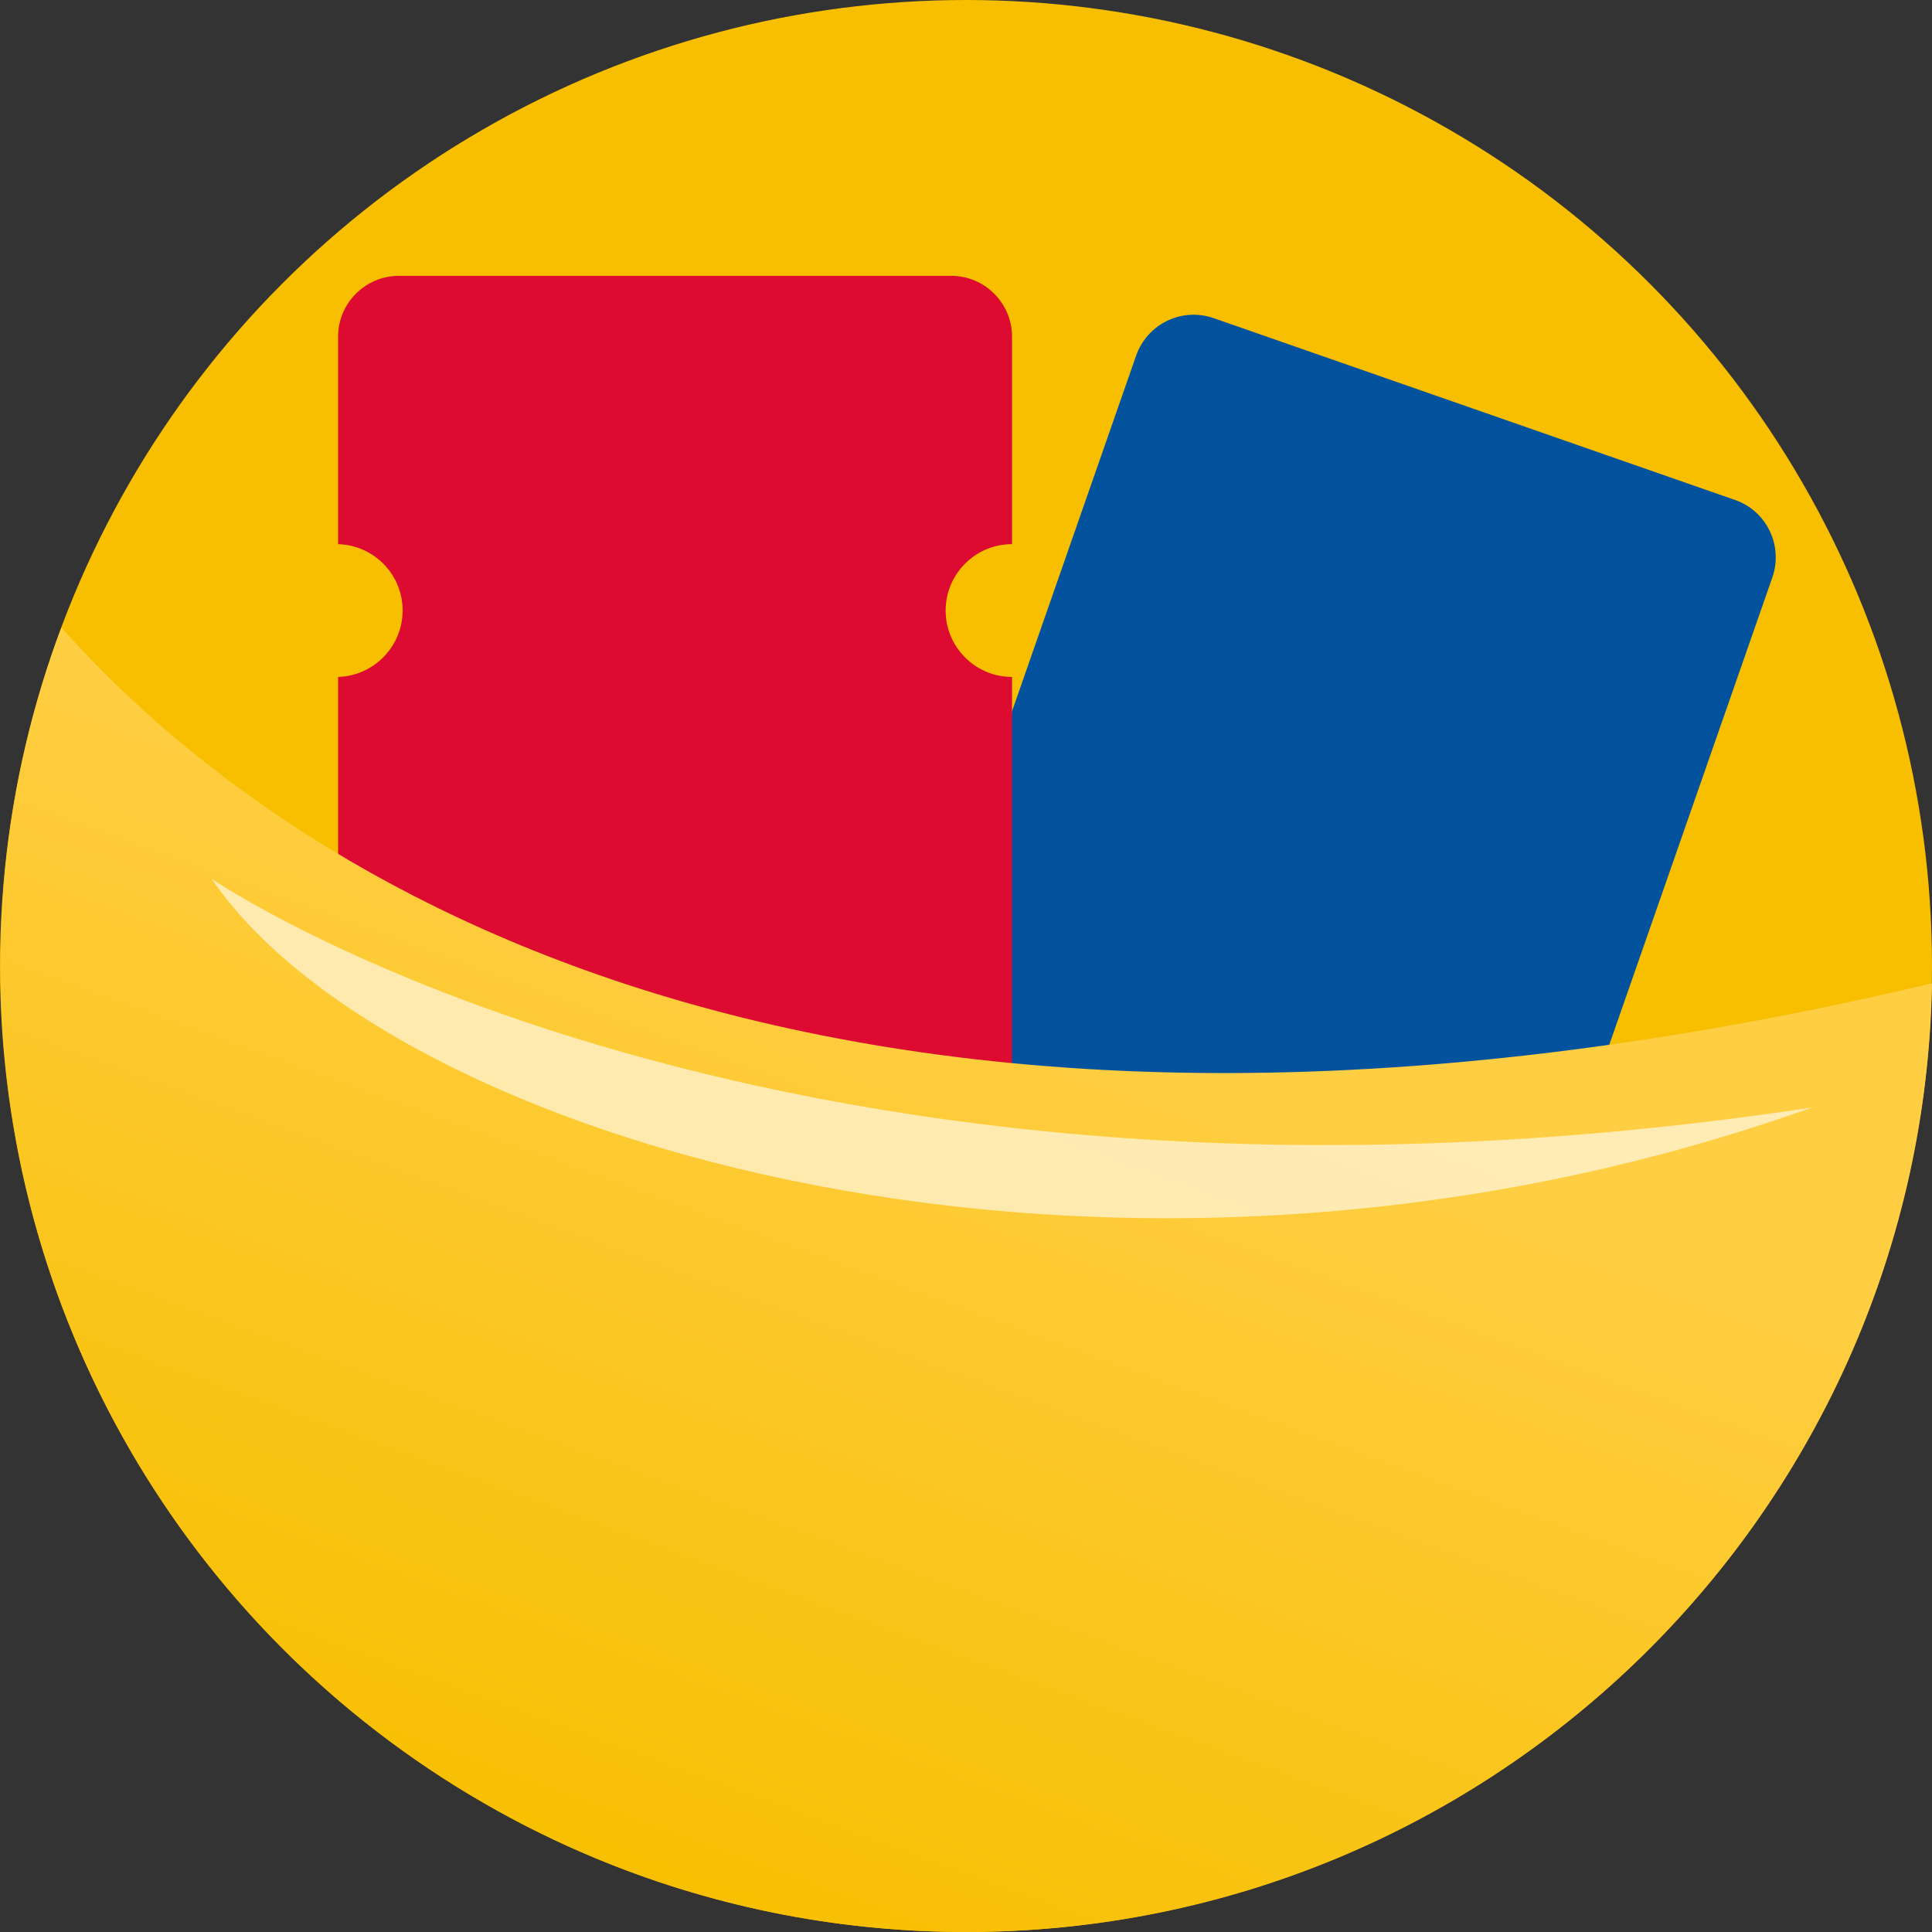
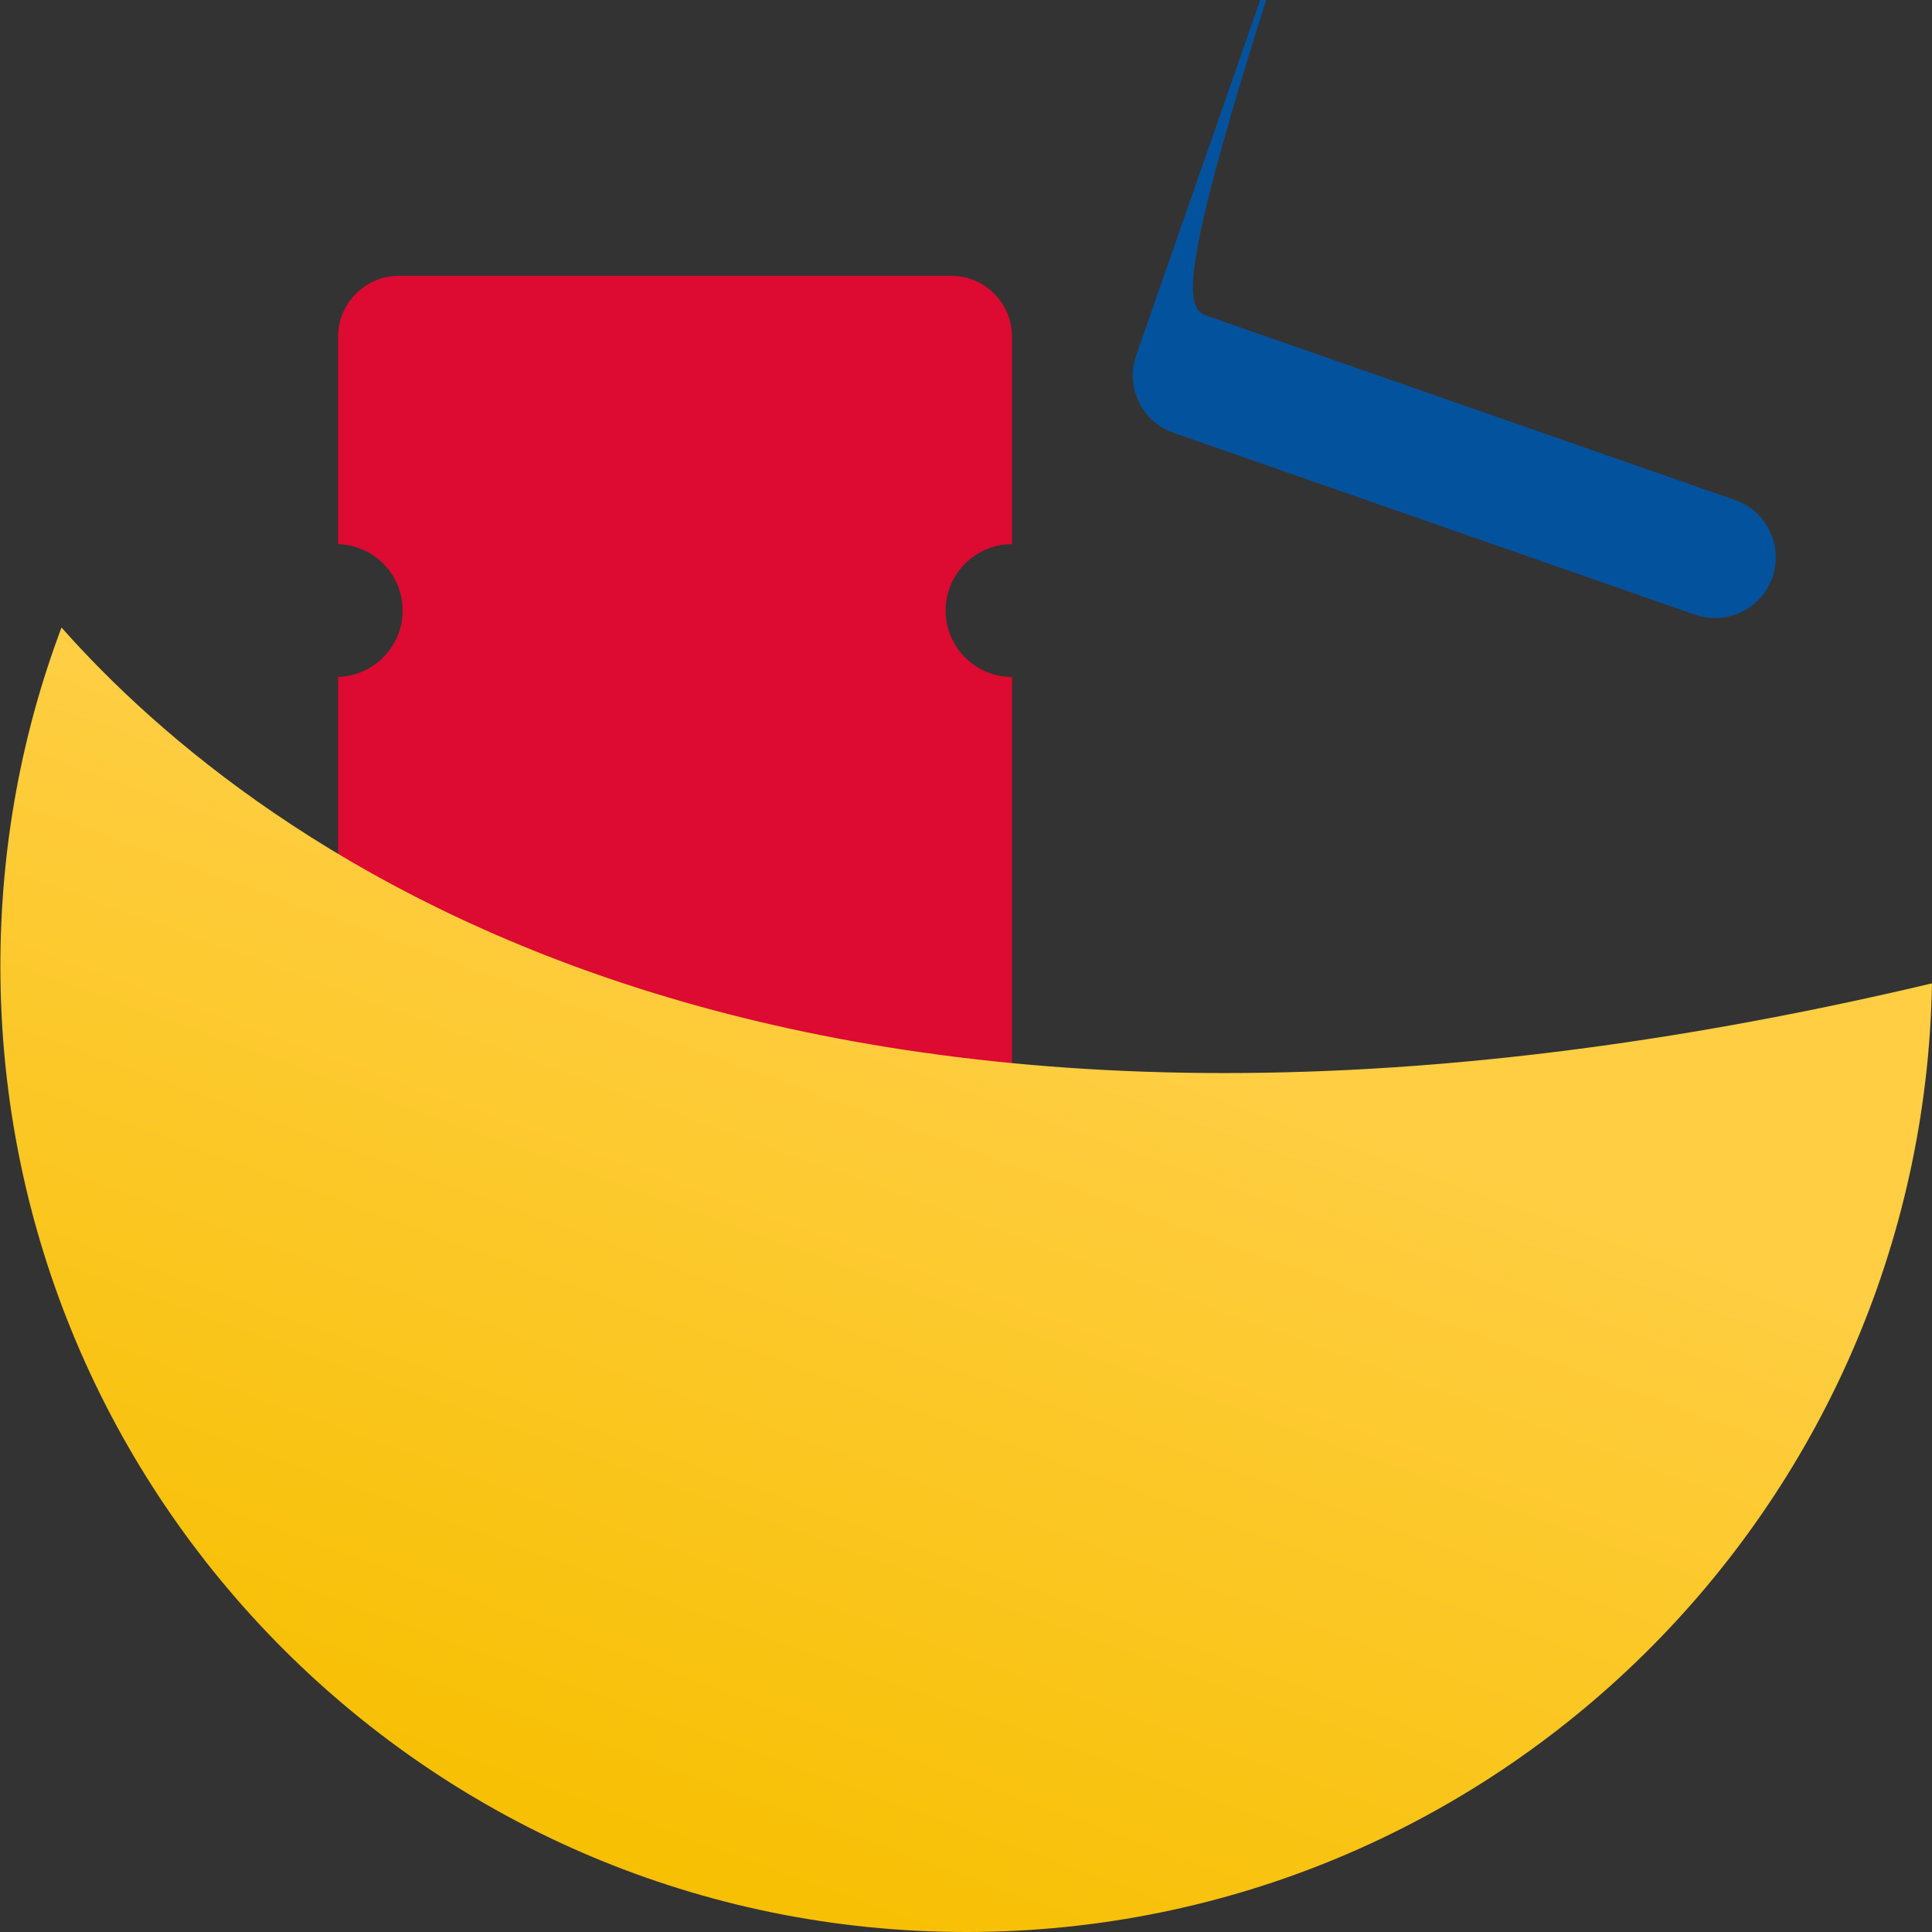
<svg xmlns="http://www.w3.org/2000/svg" version="1.1" x="0px" y="0px" viewBox="0 0 512 512" style="enable-background:new 0 0 512 512;" xml:space="preserve">
  <rect x="0" y="0" width="512" height="512" fill="#333333" stroke="none" />
  <style type="text/css">
    .st0 {
      fill: #F7BF00;
    }

    .st1 {
      fill: #03529E;
    }

    .st2 {
      fill: #DD0A31;
    }

    .st3 {
      fill: url(#SVGID_1_);
    }

    .st4 {
      opacity: 0.6;
      fill: #FFFFFF;
      enable-background: new;
    }
  </style>
-   <circle class="st0" cx="256" cy="256" r="256" />
-   <path class="st1" d="M321.6,84.3l138.2,48.2c8.4,2.9,12.8,12.1,9.9,20.5l-79.1,226.7c-2.9,8.4-12.1,12.8-20.5,9.9l-138.2-48.2  c-8.4-2.9-12.8-12.1-9.9-20.5l79.1-226.7C304.1,85.8,313.2,81.4,321.6,84.3z" />
+   <path class="st1" d="M321.6,84.3l138.2,48.2c8.4,2.9,12.8,12.1,9.9,20.5c-2.9,8.4-12.1,12.8-20.5,9.9l-138.2-48.2  c-8.4-2.9-12.8-12.1-9.9-20.5l79.1-226.7C304.1,85.8,313.2,81.4,321.6,84.3z" />
  <path class="st2" d="M268.2,144.2v-55c0-8.8-7.2-16.1-16.1-16.1H105.7c-8.8,0-16.1,7.2-16.1,16.1v55c9.5,0.3,17.1,8,17.1,17.6  c0,9.5-7.6,17.3-17.1,17.6v150c0,8.8,7.2,16.1,16.1,16.1h146.4c8.8,0,16.1-7.2,16.1-16.1v-150c-9.7,0-17.6-7.9-17.6-17.6  C250.6,152.1,258.5,144.2,268.2,144.2z" />
  <linearGradient id="SVGID_1_" gradientUnits="userSpaceOnUse" x1="165.828" y1="8.998" x2="277.723" y2="316.427" gradientTransform="matrix(1 0 0 -1 0 512.858)">
    <stop offset="0" style="stop-color:#F7BF00" />
    <stop offset="0.801" style="stop-color:#FFCE43" />
  </linearGradient>
  <path class="st3" d="M16.3,166.3C5.8,194.2,0.1,224.4,0.1,256c0,141.4,114.6,256,256,256c139.8,0,253.4-112.1,255.9-251.4  C208.9,332.4,67.5,224.1,16.3,166.3z" />
-   <path class="st4" d="M56.1,232.9c0,0,148.7,102.2,424.1,60.6C294.2,359.9,103.3,302.3,56.1,232.9z" />
</svg>